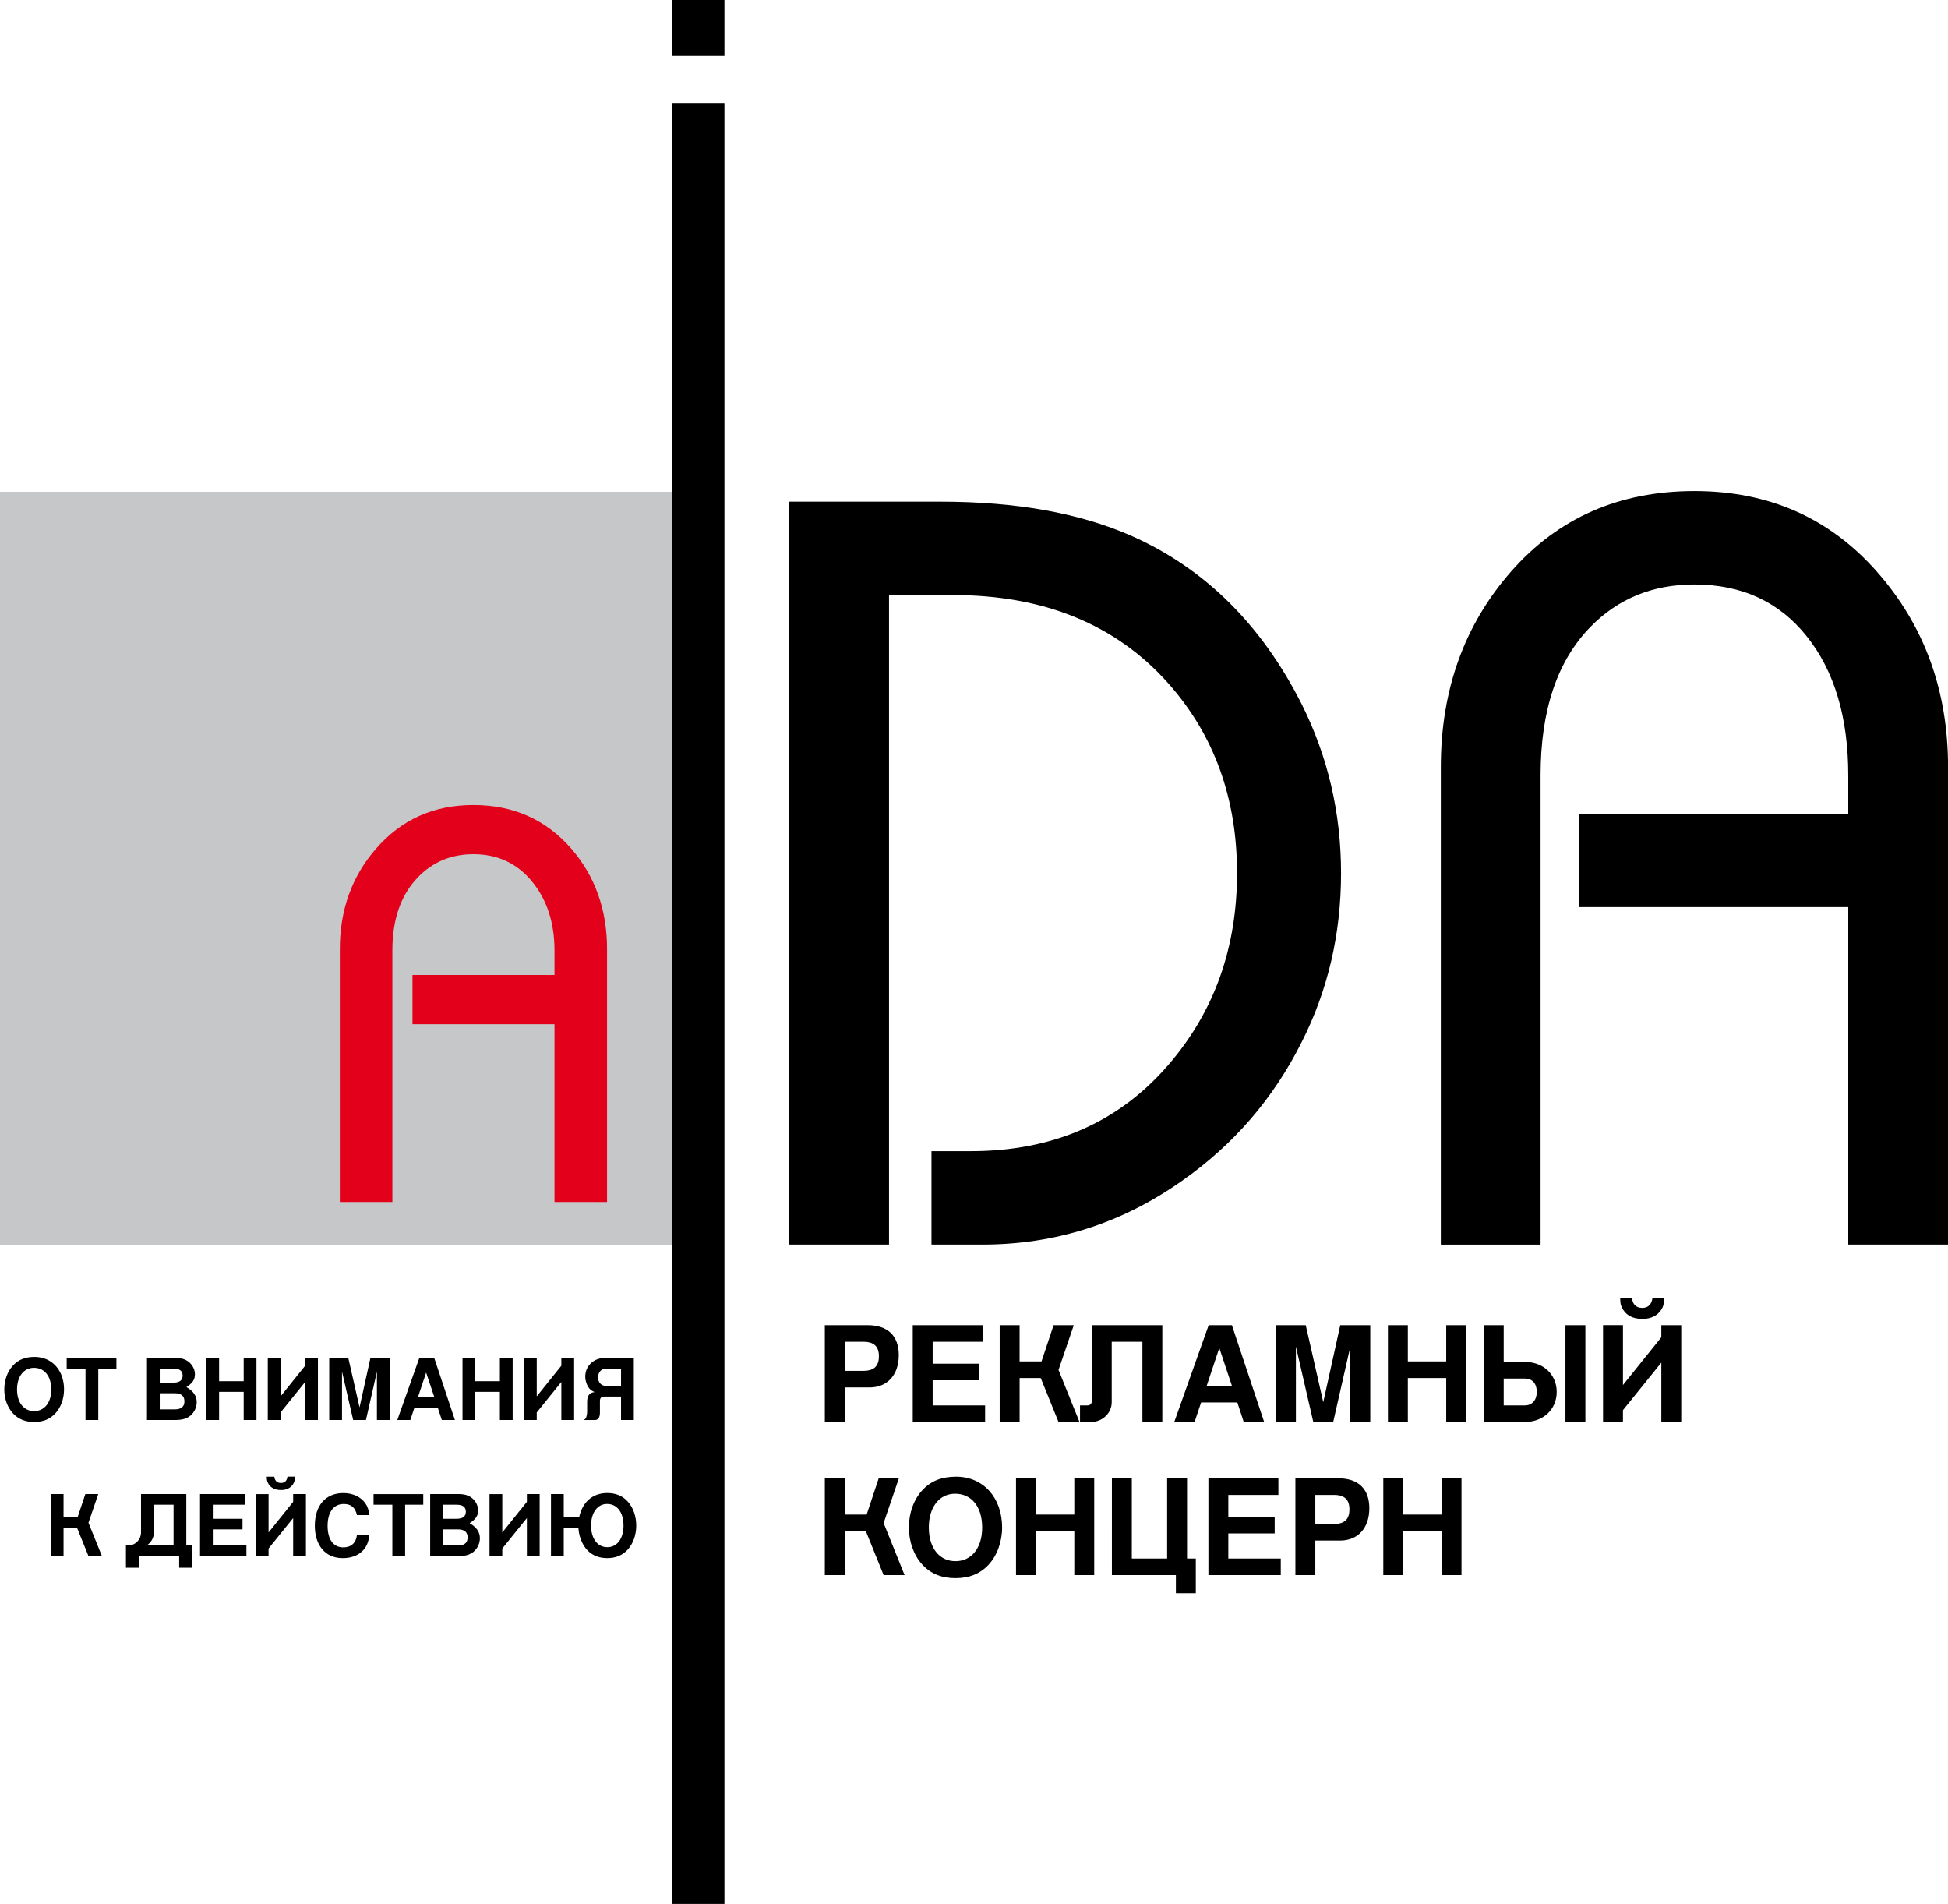
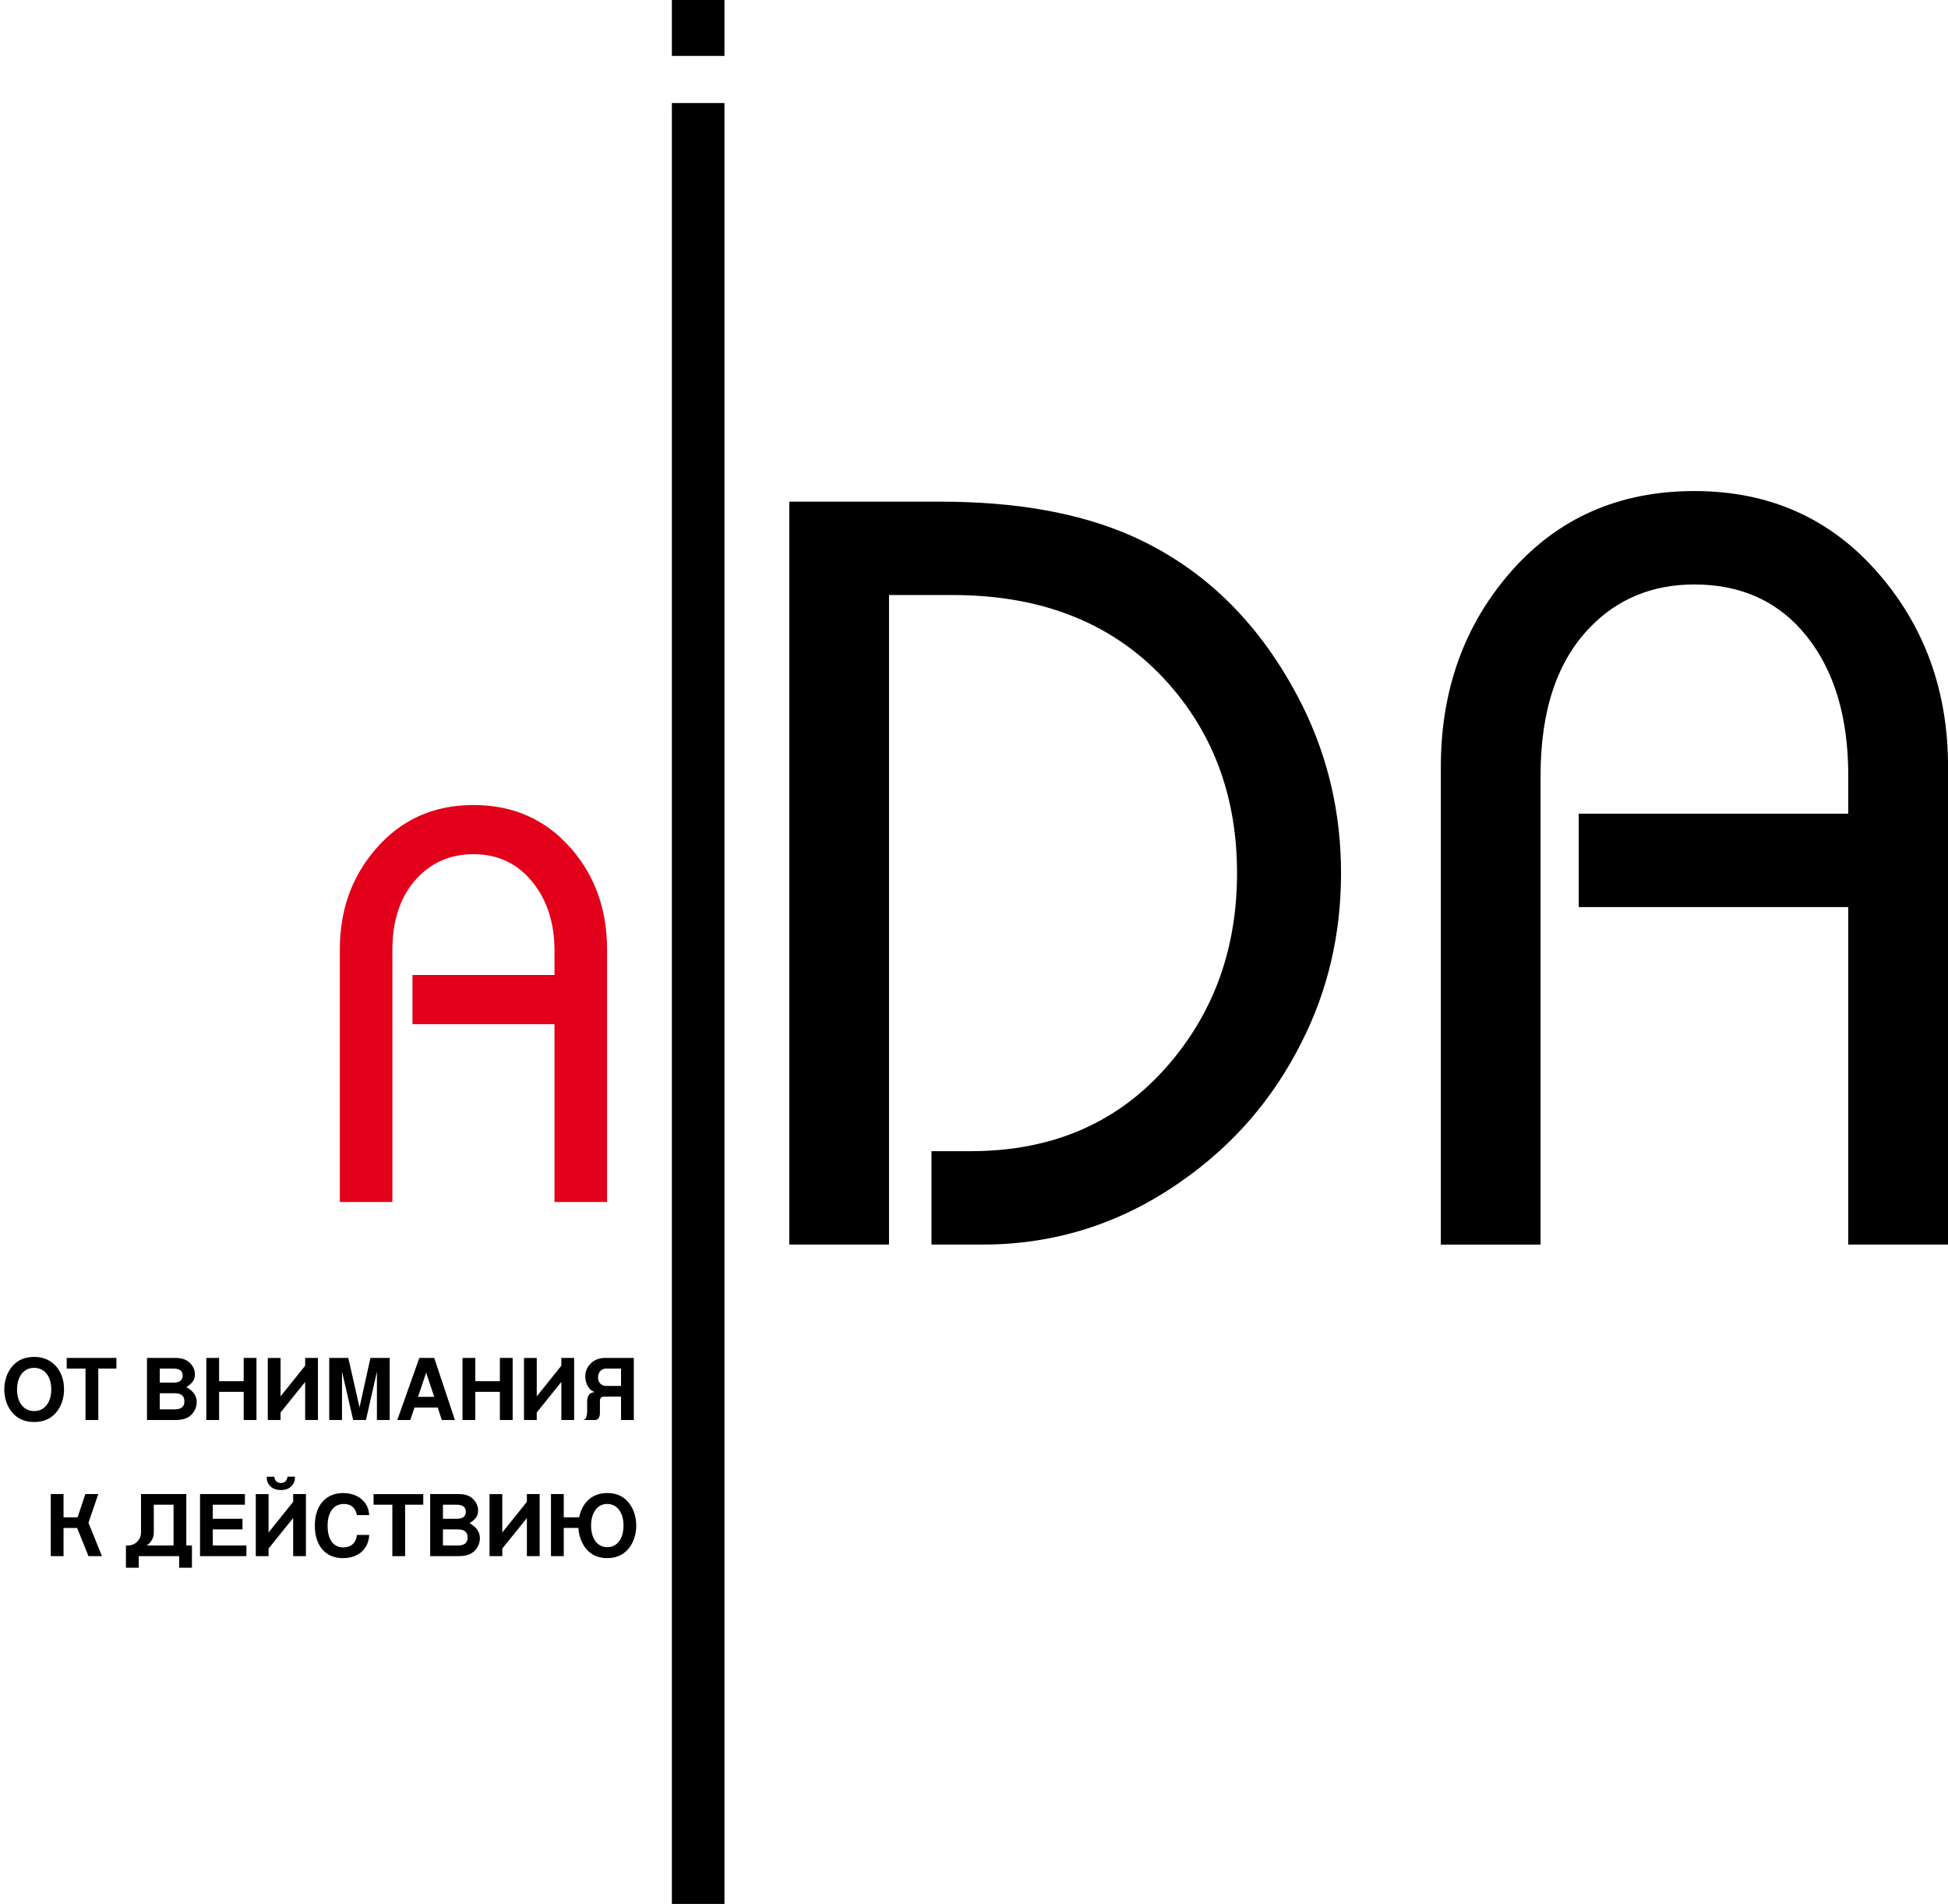
<svg xmlns="http://www.w3.org/2000/svg" version="1.1" id="Calque_1" width="77.771" height="75.995" viewBox="0 0 77.771 75.995" style="overflow:visible;enable-background:new 0 0 77.771 75.995;" xml:space="preserve">
  <g>
-     <polygon style="fill-rule:evenodd;clip-rule:evenodd;fill:#C6C7C8;" points="26.824,19.63 0,19.63 0,49.692 26.824,49.692    26.824,19.63  " />
    <path d="M77.771,49.677h-3.982v-13.47h-10.76v-3.728h10.76v-1.525c0-2.316-0.551-4.166-1.652-5.549s-2.598-2.076-4.49-2.076   c-1.666,0-3.05,0.565-4.151,1.694c-1.327,1.355-1.991,3.333-1.991,5.931v18.724h-3.982V30.614c0-3.078,0.939-5.684,2.817-7.816   c1.878-2.132,4.314-3.198,7.308-3.198c2.965,0,5.395,1.073,7.286,3.22c1.893,2.146,2.839,4.745,2.839,7.794V49.677L77.771,49.677z" />
    <path d="M53.539,34.851c0,2.429-0.523,4.673-1.567,6.735c-1.13,2.259-2.726,4.109-4.787,5.549c-2.4,1.695-5.056,2.542-7.964,2.542   h-2.033v-3.728h1.567c3.275,0,5.901-1.145,7.879-3.432c1.836-2.118,2.753-4.674,2.753-7.667c0-2.994-0.917-5.521-2.753-7.583   c-2.09-2.344-4.957-3.516-8.599-3.516h-2.542v25.925h-3.982V20.024h6.058c2.994,0,5.521,0.452,7.582,1.355   c2.938,1.299,5.211,3.544,6.821,6.735C53.016,30.205,53.539,32.45,53.539,34.851L53.539,34.851z" />
    <path style="fill:#E2001A;" d="M24.235,47.978h-2.098V40.88h-5.669v-1.964h5.669v-0.981c0-1.102-0.298-2.017-0.893-2.746   c-0.595-0.729-1.376-1.094-2.343-1.094c-0.893,0-1.637,0.312-2.232,0.938c-0.669,0.699-1.004,1.667-1.004,2.902v10.043h-2.098   V37.89c0-1.562,0.476-2.894,1.428-3.995c1.012-1.176,2.313-1.763,3.906-1.763s2.894,0.58,3.906,1.741   c0.952,1.101,1.429,2.44,1.429,4.017V47.978L24.235,47.978z" />
    <polygon points="28.922,0 26.824,0 26.824,2.232 28.922,2.232 28.922,0  " />
    <polygon points="28.922,75.995 26.824,75.995 26.824,4.113 28.922,4.113 28.922,75.995  " />
-     <path d="M33.726,55.38h0.991c0.71,0,1.166-0.504,1.166-1.288c0-0.774-0.44-1.198-1.246-1.198H32.93v3.864h0.795V55.38L33.726,55.38   z M33.726,54.717v-1.161h0.742c0.424,0,0.621,0.186,0.621,0.578c0,0.397-0.196,0.583-0.621,0.583H33.726L33.726,54.717z    M37.235,55.094h1.85v-0.663h-1.85v-0.875h1.998v-0.662h-2.793v3.864h2.889v-0.662h-2.094V55.094L37.235,55.094z M39.912,56.758   h0.795v-1.755h0.842l0.711,1.755h0.837L42.26,54.68l0.609-1.786h-0.806l-0.482,1.447h-0.875v-1.447h-0.795V56.758L39.912,56.758z    M43.117,56.758h0.446c0.45,0,0.821-0.355,0.821-0.79v-2.412h1.225v3.202h0.795v-3.864H43.59v3.017c0,0.121-0.063,0.186-0.19,0.186   h-0.282V56.758L43.117,56.758z M49.399,55.979l0.255,0.779h0.816l-1.288-3.864h-0.928l-1.373,3.864h0.811l0.26-0.779H49.399   L49.399,55.979z M49.183,55.316h-1.008l0.504-1.512L49.183,55.316L49.183,55.316z M51.737,53.747l0.694,3.011h0.795l0.685-3.011   v3.011h0.795v-3.864h-1.198l-0.679,3.074l-0.699-3.074h-1.188v3.864h0.795V53.747L51.737,53.747z M56.206,55.003h1.532v1.755h0.795   v-3.864h-0.795v1.447h-1.532v-1.447h-0.795v3.864h0.795V55.003L56.206,55.003z M59.238,56.758h1.644   c0.731,0,1.267-0.504,1.267-1.198s-0.53-1.198-1.267-1.198h-0.849v-1.468h-0.795V56.758L59.238,56.758z M60.033,56.096v-1.071   h0.849c0.291,0,0.472,0.201,0.472,0.53c0,0.328-0.186,0.541-0.472,0.541H60.033L60.033,56.096z M62.498,56.758h0.796v-3.864h-0.796   V56.758L62.498,56.758z M63.999,56.758h0.795v-0.472l1.532-1.897v2.369h0.795v-3.864h-0.795v0.482l-1.532,1.908v-2.391h-0.795   V56.758L63.999,56.758z M65.971,51.812c-0.032,0.259-0.175,0.392-0.408,0.392c-0.238,0-0.376-0.133-0.414-0.392h-0.466   c0.005,0.19,0.016,0.27,0.069,0.376c0.138,0.297,0.418,0.456,0.811,0.456c0.345,0,0.589-0.117,0.753-0.355   c0.09-0.138,0.116-0.238,0.127-0.477H65.971L65.971,51.812z" />
-     <path d="M32.93,62.871h0.795v-1.755h0.843l0.71,1.755h0.837l-0.837-2.079l0.609-1.786h-0.806L34.6,60.453h-0.875v-1.447H32.93   V62.871L32.93,62.871z M38.173,58.942c-0.578,0-1.007,0.17-1.346,0.535c-0.345,0.371-0.541,0.912-0.541,1.495   c0,0.572,0.202,1.119,0.541,1.484c0.333,0.36,0.769,0.536,1.32,0.536s0.986-0.176,1.32-0.536c0.339-0.365,0.541-0.912,0.541-1.489   C40.007,59.774,39.254,58.942,38.173,58.942L38.173,58.942z M38.131,59.621c0.662,0,1.081,0.524,1.081,1.352   c0,0.812-0.424,1.341-1.065,1.341c-0.647,0-1.065-0.529-1.065-1.346C37.081,60.162,37.5,59.621,38.131,59.621L38.131,59.621z    M41.358,61.116h1.532v1.755h0.795v-3.865h-0.795v1.447h-1.532v-1.447h-0.795v3.865h0.795V61.116L41.358,61.116z M44.391,62.871   h2.555v0.722h0.795v-1.385h-0.35v-3.202h-0.795v3.202h-1.41v-3.202h-0.795V62.871L44.391,62.871z M49.039,61.206h1.851v-0.663   h-1.851v-0.874h1.999v-0.663h-2.794v3.865h2.889v-0.663h-2.094V61.206L49.039,61.206z M52.512,61.492h0.991   c0.71,0,1.166-0.504,1.166-1.288c0-0.774-0.439-1.198-1.245-1.198h-1.707v3.865h0.795V61.492L52.512,61.492z M52.512,60.83v-1.161   h0.742c0.424,0,0.62,0.186,0.62,0.577c0,0.397-0.196,0.584-0.62,0.584H52.512L52.512,60.83z M56.021,61.116h1.532v1.755h0.795   v-3.865h-0.795v1.447h-1.532v-1.447h-0.795v3.865h0.795V61.116L56.021,61.116z" />
    <path d="M1.381,54.161c-0.371,0-0.646,0.108-0.863,0.344c-0.221,0.237-0.347,0.584-0.347,0.958c0,0.367,0.129,0.718,0.347,0.952   c0.214,0.23,0.493,0.344,0.846,0.344s0.632-0.113,0.846-0.344c0.218-0.234,0.347-0.585,0.347-0.955   C2.557,54.695,2.075,54.161,1.381,54.161L1.381,54.161z M1.354,54.597c0.425,0,0.693,0.336,0.693,0.866   c0,0.521-0.272,0.86-0.683,0.86c-0.415,0-0.683-0.34-0.683-0.863C0.681,54.943,0.95,54.597,1.354,54.597L1.354,54.597z    M3.924,54.627h0.724v-0.425H2.663v0.425h0.751v2.053h0.51V54.627L3.924,54.627z M5.868,56.68h1.119   c0.286,0,0.472-0.054,0.622-0.18c0.149-0.126,0.245-0.333,0.245-0.534c0-0.244-0.129-0.438-0.412-0.602   c0.249-0.156,0.34-0.299,0.34-0.51c0-0.173-0.082-0.35-0.221-0.473c-0.143-0.125-0.312-0.18-0.574-0.18H5.868V56.68L5.868,56.68z    M6.378,54.627h0.554c0.238,0,0.36,0.095,0.36,0.279c0,0.187-0.123,0.281-0.36,0.281H6.378V54.627L6.378,54.627z M6.378,55.612   h0.608c0.248,0,0.377,0.109,0.377,0.323c0,0.211-0.129,0.319-0.377,0.319H6.378V55.612L6.378,55.612z M8.747,55.555h0.982v1.125   h0.51v-2.478h-0.51v0.928H8.747v-0.928h-0.51v2.478h0.51V55.555L8.747,55.555z M10.691,56.68h0.51v-0.302l0.982-1.218v1.52h0.51   v-2.478h-0.51v0.31l-0.982,1.224v-1.533h-0.51V56.68L10.691,56.68z M13.655,54.749l0.445,1.931h0.51l0.438-1.931v1.931h0.51v-2.478   h-0.769l-0.435,1.972l-0.449-1.972h-0.761v2.478h0.51V54.749L13.655,54.749z M17.476,56.181l0.163,0.499h0.523l-0.826-2.478h-0.595   l-0.88,2.478h0.52l0.167-0.499H17.476L17.476,56.181z M17.336,55.755h-0.646l0.323-0.968L17.336,55.755L17.336,55.755z    M18.975,55.555h0.982v1.125h0.51v-2.478h-0.51v0.928h-0.982v-0.928h-0.51v2.478h0.51V55.555L18.975,55.555z M20.919,56.68h0.51   v-0.302l0.982-1.218v1.52h0.51v-2.478h-0.51v0.31l-0.982,1.224v-1.533h-0.51V56.68L20.919,56.68z M24.794,56.68h0.51v-2.478h-1.156   c-0.445,0-0.782,0.319-0.782,0.744c0,0.167,0.058,0.337,0.153,0.463c0.058,0.071,0.112,0.108,0.221,0.156   c-0.201,0.017-0.299,0.143-0.299,0.381v0.411c0,0.081-0.024,0.193-0.054,0.251c-0.017,0.031-0.044,0.051-0.099,0.071h0.472   c0.119,0,0.191-0.108,0.191-0.285v-0.473c0-0.122,0.058-0.177,0.18-0.177h0.663V56.68L24.794,56.68z M24.794,55.32h-0.591   c-0.194,0-0.327-0.136-0.327-0.343c0-0.204,0.136-0.351,0.327-0.351h0.591V55.32L24.794,55.32z" />
    <path d="M2.027,62.113h0.51v-1.125h0.541l0.455,1.125H4.07l-0.538-1.332l0.391-1.146H3.407l-0.309,0.928H2.537v-0.928h-0.51V62.113   L2.027,62.113z M5.028,62.576h0.511v-0.463h1.614v0.463h0.51v-0.888H7.438v-2.053H5.63v1.526c0,0.295-0.228,0.526-0.516,0.526   H5.028V62.576L5.028,62.576z M6.929,61.688H5.858c0.184-0.129,0.282-0.306,0.282-0.507v-1.121h0.789V61.688L6.929,61.688z    M8.496,61.046h1.186v-0.425H8.496v-0.561h1.282v-0.425H7.986v2.478h1.852v-0.425H8.496V61.046L8.496,61.046z M10.212,62.113h0.51   v-0.303l0.982-1.217v1.52h0.51v-2.478h-0.51v0.31l-0.982,1.224v-1.533h-0.51V62.113L10.212,62.113z M11.477,58.942   c-0.021,0.166-0.112,0.251-0.262,0.251c-0.153,0-0.242-0.085-0.265-0.251H10.65c0.003,0.122,0.01,0.173,0.044,0.241   c0.088,0.19,0.268,0.292,0.52,0.292c0.221,0,0.377-0.074,0.482-0.228c0.058-0.088,0.075-0.153,0.082-0.306H11.477L11.477,58.942z    M14.74,60.475c-0.017-0.203-0.058-0.333-0.153-0.469c-0.183-0.262-0.502-0.411-0.883-0.411c-0.7,0-1.135,0.496-1.135,1.302   c0,0.799,0.428,1.296,1.118,1.296c0.615,0,1.023-0.357,1.054-0.926h-0.49c-0.034,0.316-0.231,0.497-0.547,0.497   c-0.395,0-0.625-0.316-0.625-0.86c0-0.547,0.241-0.873,0.643-0.873c0.295,0,0.462,0.143,0.53,0.444H14.74L14.74,60.475z    M16.174,60.061h0.724v-0.425h-1.985v0.425h0.751v2.053h0.51V60.061L16.174,60.061z M17.173,62.113h1.119   c0.286,0,0.472-0.055,0.622-0.18c0.149-0.126,0.245-0.334,0.245-0.534c0-0.244-0.129-0.438-0.411-0.602   c0.248-0.156,0.34-0.299,0.34-0.51c0-0.173-0.082-0.35-0.221-0.473c-0.143-0.126-0.312-0.18-0.574-0.18h-1.119V62.113   L17.173,62.113z M17.684,60.061h0.554c0.238,0,0.36,0.095,0.36,0.278c0,0.188-0.123,0.282-0.36,0.282h-0.554V60.061L17.684,60.061z    M17.684,61.046h0.608c0.248,0,0.377,0.109,0.377,0.323c0,0.211-0.129,0.319-0.377,0.319h-0.608V61.046L17.684,61.046z    M19.543,62.113h0.51v-0.303l0.982-1.217v1.52h0.51v-2.478h-0.51v0.31l-0.982,1.224v-1.533h-0.51V62.113L19.543,62.113z    M22.507,60.563v-0.928h-0.51v2.478h0.51v-1.125h0.584c0.014,0.221,0.065,0.411,0.153,0.588c0.201,0.408,0.541,0.616,1.002,0.616   c0.34,0,0.615-0.116,0.819-0.344c0.214-0.238,0.336-0.585,0.336-0.955c0-0.371-0.122-0.718-0.336-0.955   c-0.204-0.229-0.476-0.344-0.819-0.344c-0.584,0-0.992,0.351-1.125,0.969H22.507L22.507,60.563z M24.237,60.03   c0.401,0,0.656,0.336,0.656,0.866c0,0.521-0.258,0.86-0.646,0.86c-0.394,0-0.649-0.34-0.649-0.863   C23.598,60.377,23.853,60.03,24.237,60.03L24.237,60.03z" />
  </g>
</svg>